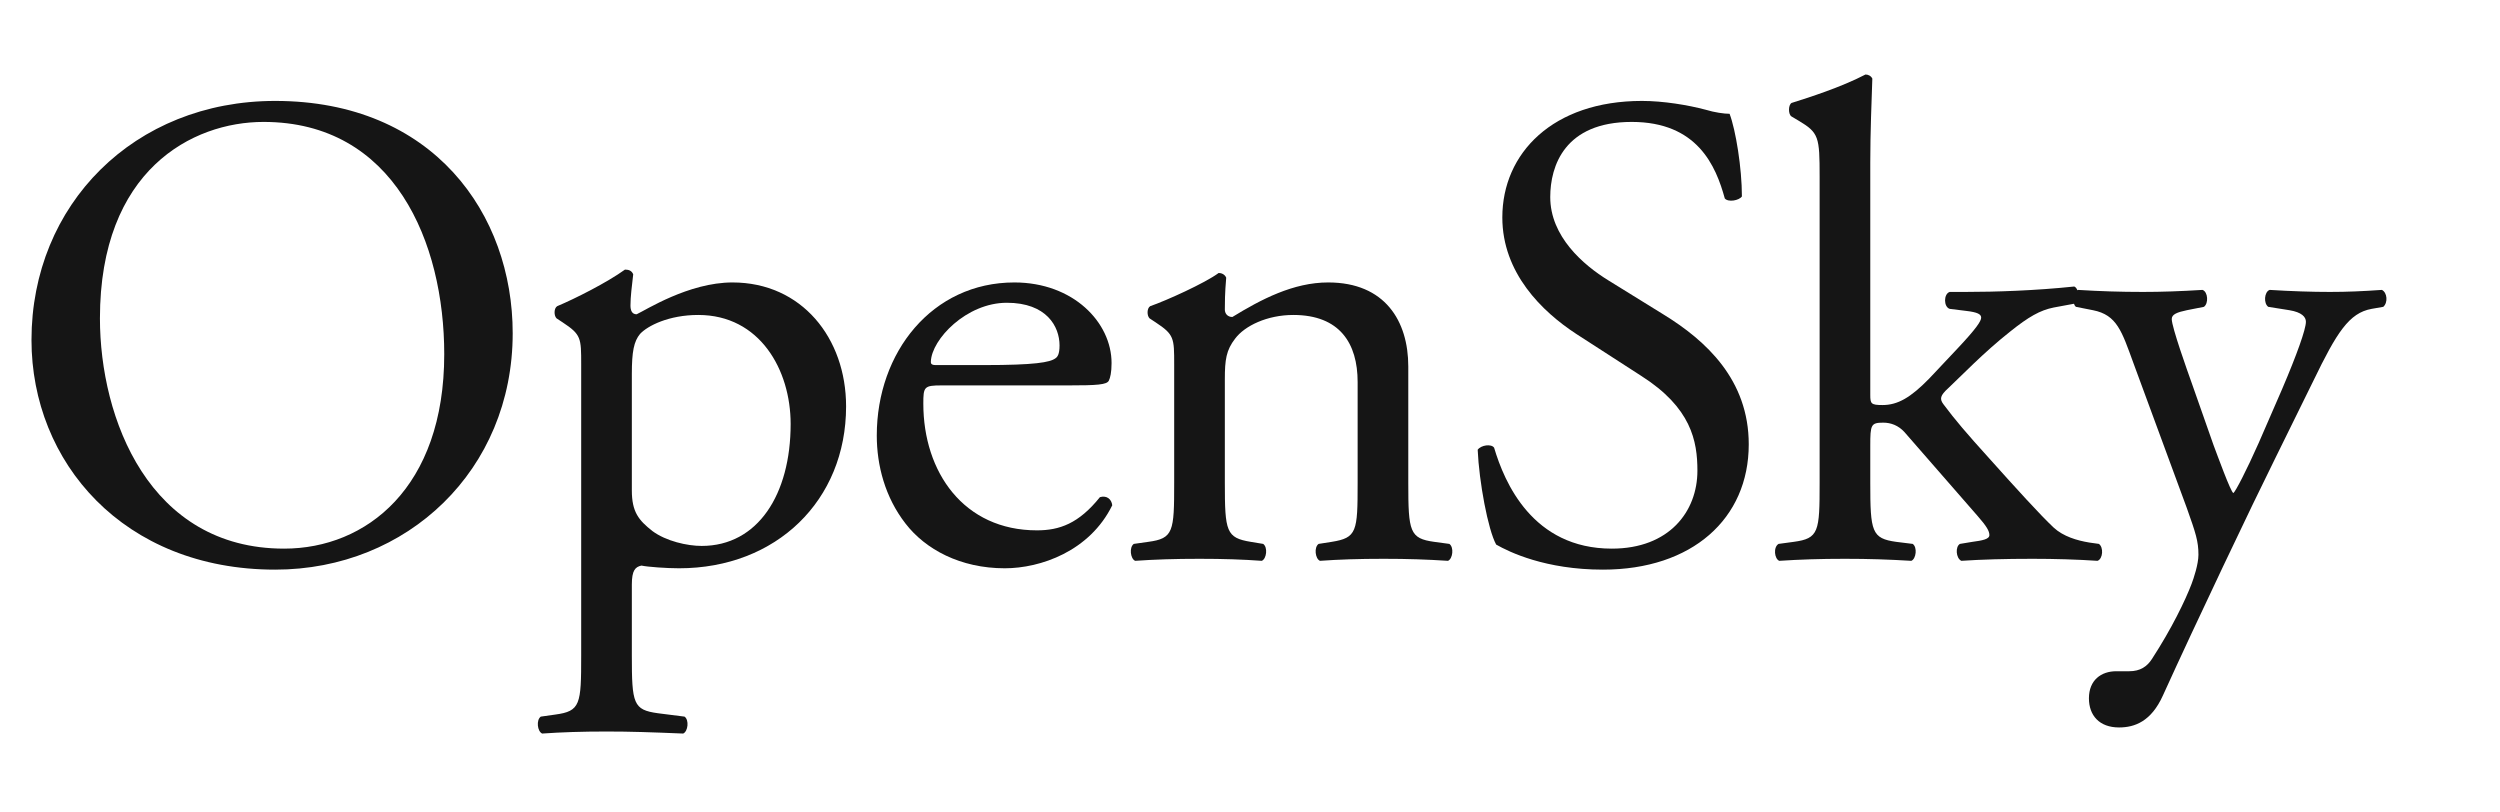
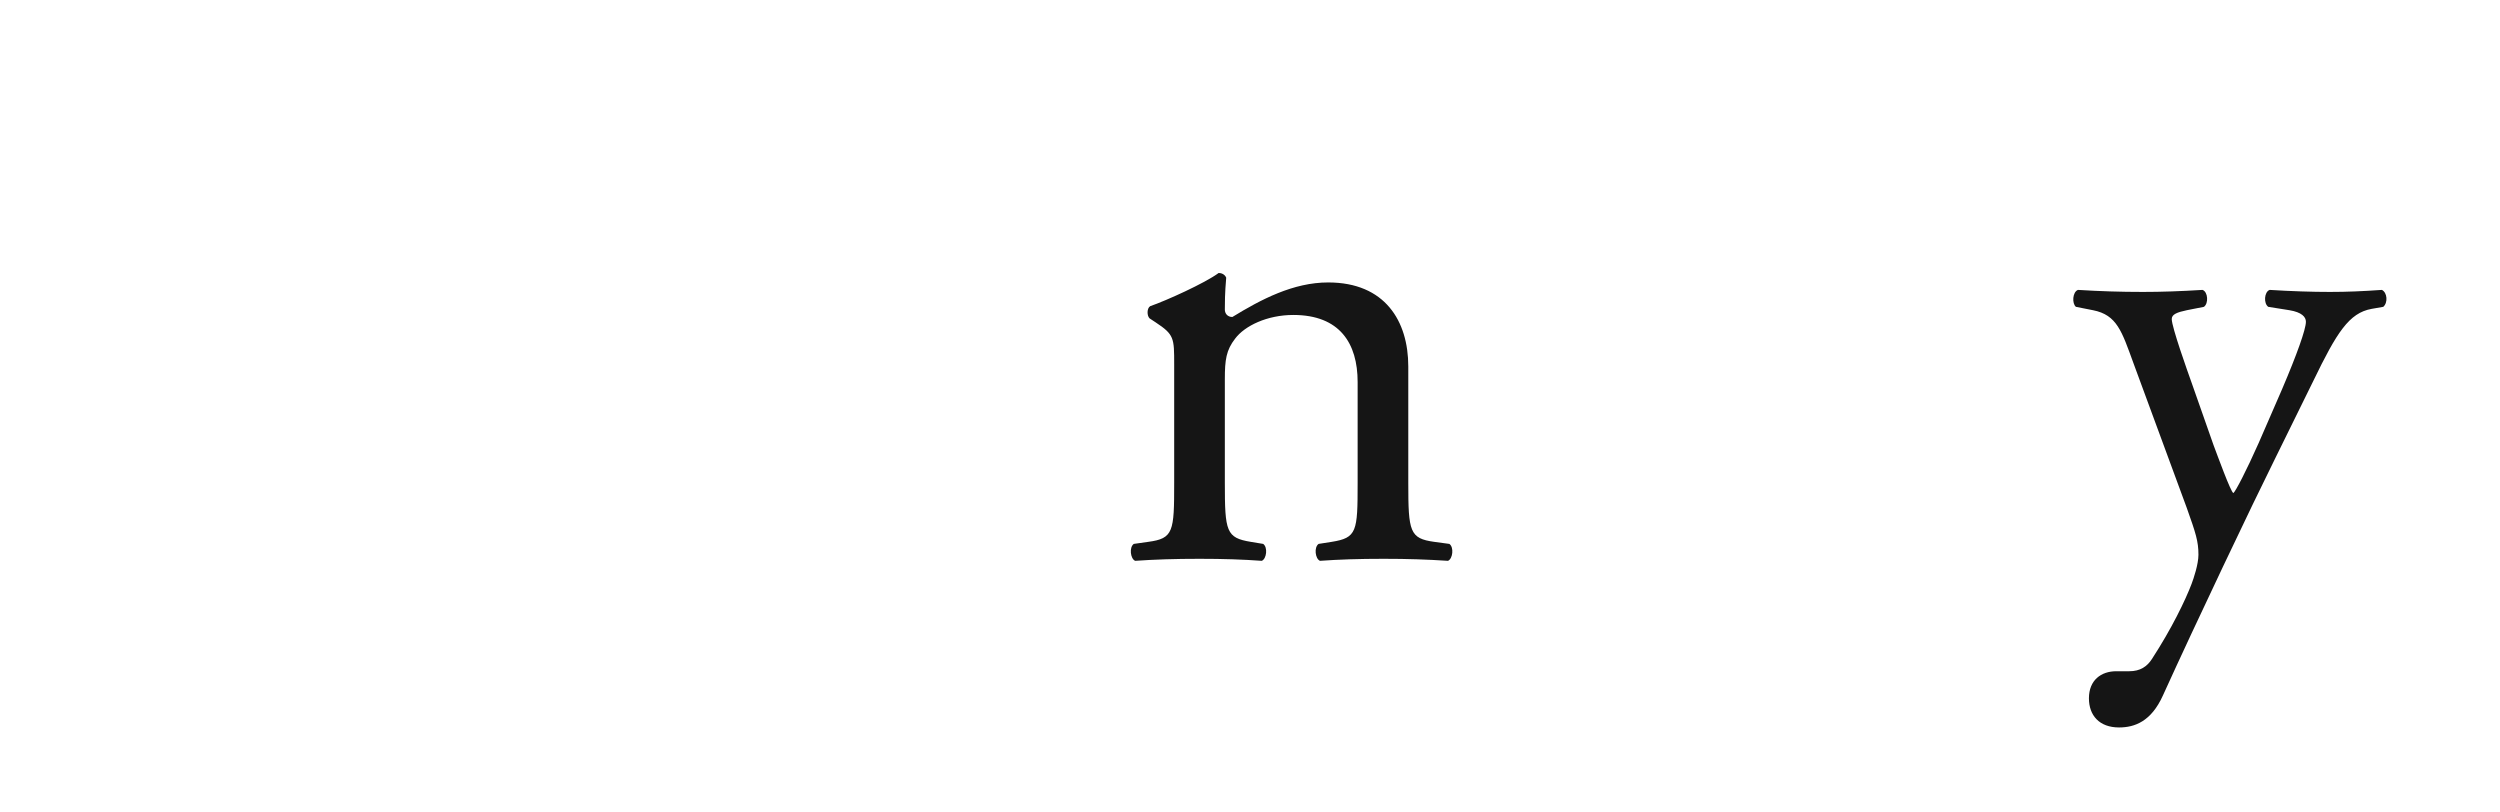
<svg xmlns="http://www.w3.org/2000/svg" width="760" height="247" viewBox="0 0 760 247" fill="none">
-   <path d="M83.652 173.169C123.813 173.169 155.859 142.901 155.859 101.307C155.859 65.067 131.72 30.681 83.652 30.681C40.785 30.681 9.572 62.184 9.572 103.366C9.572 140.43 37.456 173.169 83.652 173.169ZM86.357 166.786C45.364 166.786 30.381 127.252 30.381 96.777C30.381 51.683 58.473 37.064 80.114 37.064C119.859 37.064 135.05 73.715 135.05 107.69C135.05 148.254 111.328 166.786 86.357 166.786Z" fill="#151515" />
-   <path d="M176.681 199.319C176.681 214.145 176.473 216.204 168.773 217.233L164.403 217.851C162.947 218.881 163.363 222.381 164.82 222.999C170.646 222.587 176.889 222.381 184.38 222.381C191.663 222.381 197.698 222.587 207.686 222.999C209.143 222.381 209.559 218.881 208.102 217.851L199.987 216.822C192.495 215.792 192.079 213.939 192.079 199.319L192.079 177.699C192.079 173.375 193.12 172.345 194.993 171.934C196.865 172.345 202.692 172.757 206.437 172.757C235.986 172.757 257.211 152.166 257.211 123.545C257.211 102.748 243.685 85.864 222.668 85.864C209.351 85.864 196.241 94.306 193.536 95.542C192.079 95.542 191.663 94.306 191.663 92.865C191.663 90.188 192.079 87.099 192.495 83.393C192.079 82.364 191.247 81.952 189.998 81.952C184.588 85.864 174.808 90.806 169.398 93.071C168.357 93.689 168.357 95.954 169.189 96.777L171.062 98.013C176.681 101.719 176.681 102.748 176.681 110.779L176.681 199.319ZM192.079 113.662C192.079 106.867 192.704 103.778 194.576 101.513C196.865 99.042 203.316 95.748 212.264 95.748C230.992 95.748 240.356 112.426 240.356 128.899C240.356 150.313 230.368 165.962 213.304 165.962C208.934 165.962 202.484 164.521 198.322 161.432C194.16 158.138 192.079 155.667 192.079 149.078L192.079 113.662Z" fill="#151515" />
-   <path d="M324.806 117.162C333.546 117.162 336.459 116.956 337.083 115.721C337.499 114.897 337.916 113.25 337.916 110.367C337.916 98.013 326.263 85.864 308.367 85.864C283.396 85.864 266.541 107.073 266.541 132.399C266.541 141.459 269.038 151.137 275.281 159.167C281.315 166.992 291.928 172.757 305.454 172.757C316.274 172.757 331.257 167.61 338.124 153.608C337.916 151.755 336.459 150.519 334.378 151.137C327.927 159.167 322.101 161.226 315.234 161.226C292.968 161.226 280.691 143.518 280.691 122.722C280.691 117.574 280.899 117.162 286.309 117.162L324.806 117.162ZM284.437 110.985C282.98 110.985 282.98 110.367 282.98 109.955C283.188 103.16 293.801 92.041 306.078 92.041C318.147 92.041 322.101 99.248 322.101 105.013C322.101 107.69 321.477 108.514 320.852 108.926C319.188 110.161 314.61 110.985 299.211 110.985L284.437 110.985Z" fill="#151515" />
  <path d="M356.952 146.813C356.952 161.638 356.744 163.697 349.045 164.727L344.675 165.345C343.219 166.374 343.635 169.875 345.091 170.492C350.918 170.08 357.161 169.875 364.652 169.875C371.935 169.875 377.969 170.08 383.588 170.492C385.044 169.875 385.461 166.374 384.004 165.345L380.258 164.727C372.767 163.491 372.351 161.638 372.351 146.813L372.351 115.309C372.351 109.338 372.767 106.455 375.472 102.954C378.386 99.042 385.253 95.748 393.16 95.748C407.31 95.748 412.72 104.396 412.72 116.132L412.72 146.813C412.72 161.638 412.512 163.491 404.813 164.727L400.859 165.345C399.403 166.374 399.819 169.875 401.275 170.492C406.894 170.08 413.137 169.875 420.628 169.875C427.911 169.875 433.945 170.08 440.188 170.492C441.645 169.875 442.061 166.374 440.604 165.345L436.026 164.727C428.535 163.697 428.119 161.638 428.119 146.813L428.119 111.397C428.119 97.601 421.044 85.864 403.772 85.864C393.16 85.864 383.38 91.012 374.64 96.365C373.183 96.365 372.351 95.336 372.351 94.1C372.351 92.247 372.351 89.159 372.767 84.423C372.351 83.393 371.311 82.981 370.478 82.981C366.316 86.07 354.455 91.424 349.669 93.071C348.629 93.689 348.629 95.954 349.461 96.777L351.334 98.013C356.952 101.719 356.952 102.748 356.952 110.779L356.952 146.813Z" fill="#151515" />
-   <path d="M531.62 135.076C531.62 115.515 518.719 103.572 505.609 95.542L488.962 85.246C481.263 80.51 471.275 71.862 471.275 59.919C471.275 50.448 475.645 37.064 496.037 37.064C516.014 37.064 521.632 50.448 524.337 60.331C525.378 61.567 528.707 60.949 529.54 59.714C529.54 51.066 527.667 39.535 525.794 34.593C524.129 34.593 521.216 34.181 518.511 33.357C513.101 31.916 505.609 30.681 499.159 30.681C472.107 30.681 456.708 46.535 456.708 66.097C456.708 82.981 468.778 94.718 479.182 101.513L498.95 114.279C514.141 123.957 516.014 134.047 516.014 143.106C516.014 155.461 507.482 166.786 490.003 166.786C465.864 166.786 457.333 146.607 454.211 136.106C453.379 134.87 450.258 135.282 449.217 136.723C449.633 146.401 452.339 161.021 454.836 165.55C458.789 167.815 469.818 173.169 487.297 173.169C514.349 173.169 531.62 157.726 531.62 135.076Z" fill="#151515" />
-   <path d="M553.166 146.813C553.166 161.638 552.958 163.697 545.258 164.727L540.68 165.345C539.016 166.374 539.432 169.875 540.889 170.492C547.131 170.08 553.374 169.875 560.865 169.875C568.148 169.875 574.183 170.08 581.05 170.492C582.506 169.875 582.923 166.374 581.466 165.345L576.472 164.727C568.981 163.697 568.564 161.638 568.564 146.813L568.564 135.488C568.564 129.105 568.772 128.487 572.518 128.487C574.807 128.487 577.096 129.311 578.969 131.37L601.234 156.902C603.94 159.991 604.772 161.432 604.772 162.668C604.772 163.903 602.691 164.315 599.57 164.727L595.824 165.345C594.367 166.168 594.576 169.669 596.24 170.492C602.275 170.08 609.558 169.875 617.881 169.875C624.54 169.875 631.615 170.08 637.65 170.492C639.315 169.875 639.523 166.374 638.066 165.345L635.153 164.933C631.407 164.315 627.246 163.08 624.332 160.403C620.17 156.491 612.887 148.46 604.772 139.4C597.697 131.576 594.367 127.663 590.83 122.927C589.581 121.28 589.789 120.251 592.287 117.986C596.032 114.485 603.107 107.073 611.223 100.689C616.633 96.365 620.17 94.306 624.332 93.483L630.991 92.247C632.24 91.218 632.032 87.717 630.575 87.099C618.922 88.335 606.645 88.747 597.489 88.747L592.703 88.747C590.83 89.364 590.83 93.277 592.703 93.894L597.697 94.512C601.234 94.924 602.275 95.542 602.275 96.571C602.275 97.601 600.818 99.866 594.992 106.043L586.46 115.103C580.842 120.868 576.888 123.133 572.31 123.133C568.773 123.133 568.564 122.722 568.564 120.045L568.564 49.418C568.564 40.358 568.981 30.063 569.189 23.886C568.772 23.062 567.94 22.65 567.108 22.65C559.617 26.562 549.836 29.651 544.634 31.298C543.594 31.916 543.594 34.799 544.634 35.416L546.715 36.652C552.958 40.358 553.166 41.594 553.166 53.742L553.166 146.813Z" fill="#151515" />
  <path d="M644.189 221.146C648.975 221.146 653.969 219.293 657.506 211.468C667.703 189.024 684.766 153.196 691.633 139.4L703.286 115.721C710.361 101.101 714.106 95.13 720.973 93.894L724.511 93.277C725.968 92.041 725.759 88.953 724.095 88.129C718.268 88.541 713.482 88.747 708.28 88.747C702.87 88.747 696.627 88.541 689.968 88.129C688.303 88.747 688.095 92.247 689.552 93.277L696.003 94.306C699.748 94.924 700.997 96.365 700.997 97.807C700.997 100.072 698.292 107.69 693.714 118.397L686.639 134.664C682.893 143.106 679.564 149.49 678.939 149.901C678.107 149.49 674.153 138.576 672.905 135.282L666.246 116.338C664.997 112.838 660.211 99.454 660.211 96.983C660.211 95.542 661.876 94.924 664.789 94.306L669.992 93.277C671.448 92.247 671.24 88.747 669.575 88.129C662.917 88.541 657.09 88.747 651.472 88.747C644.605 88.747 638.362 88.541 631.703 88.129C630.038 88.747 629.83 92.247 631.079 93.277L636.281 94.306C643.564 95.748 645.021 100.689 648.558 110.367L664.789 154.431C667.494 162.05 668.327 164.521 668.327 168.639C668.327 171.522 666.87 175.846 666.246 177.493C664.373 182.435 660.211 191.083 654.177 200.349C652.72 202.614 650.639 204.055 647.31 204.055L643.356 204.055C638.778 204.055 635.033 206.732 635.033 212.292C635.033 217.439 638.154 221.146 644.189 221.146Z" fill="#151515" />
</svg>